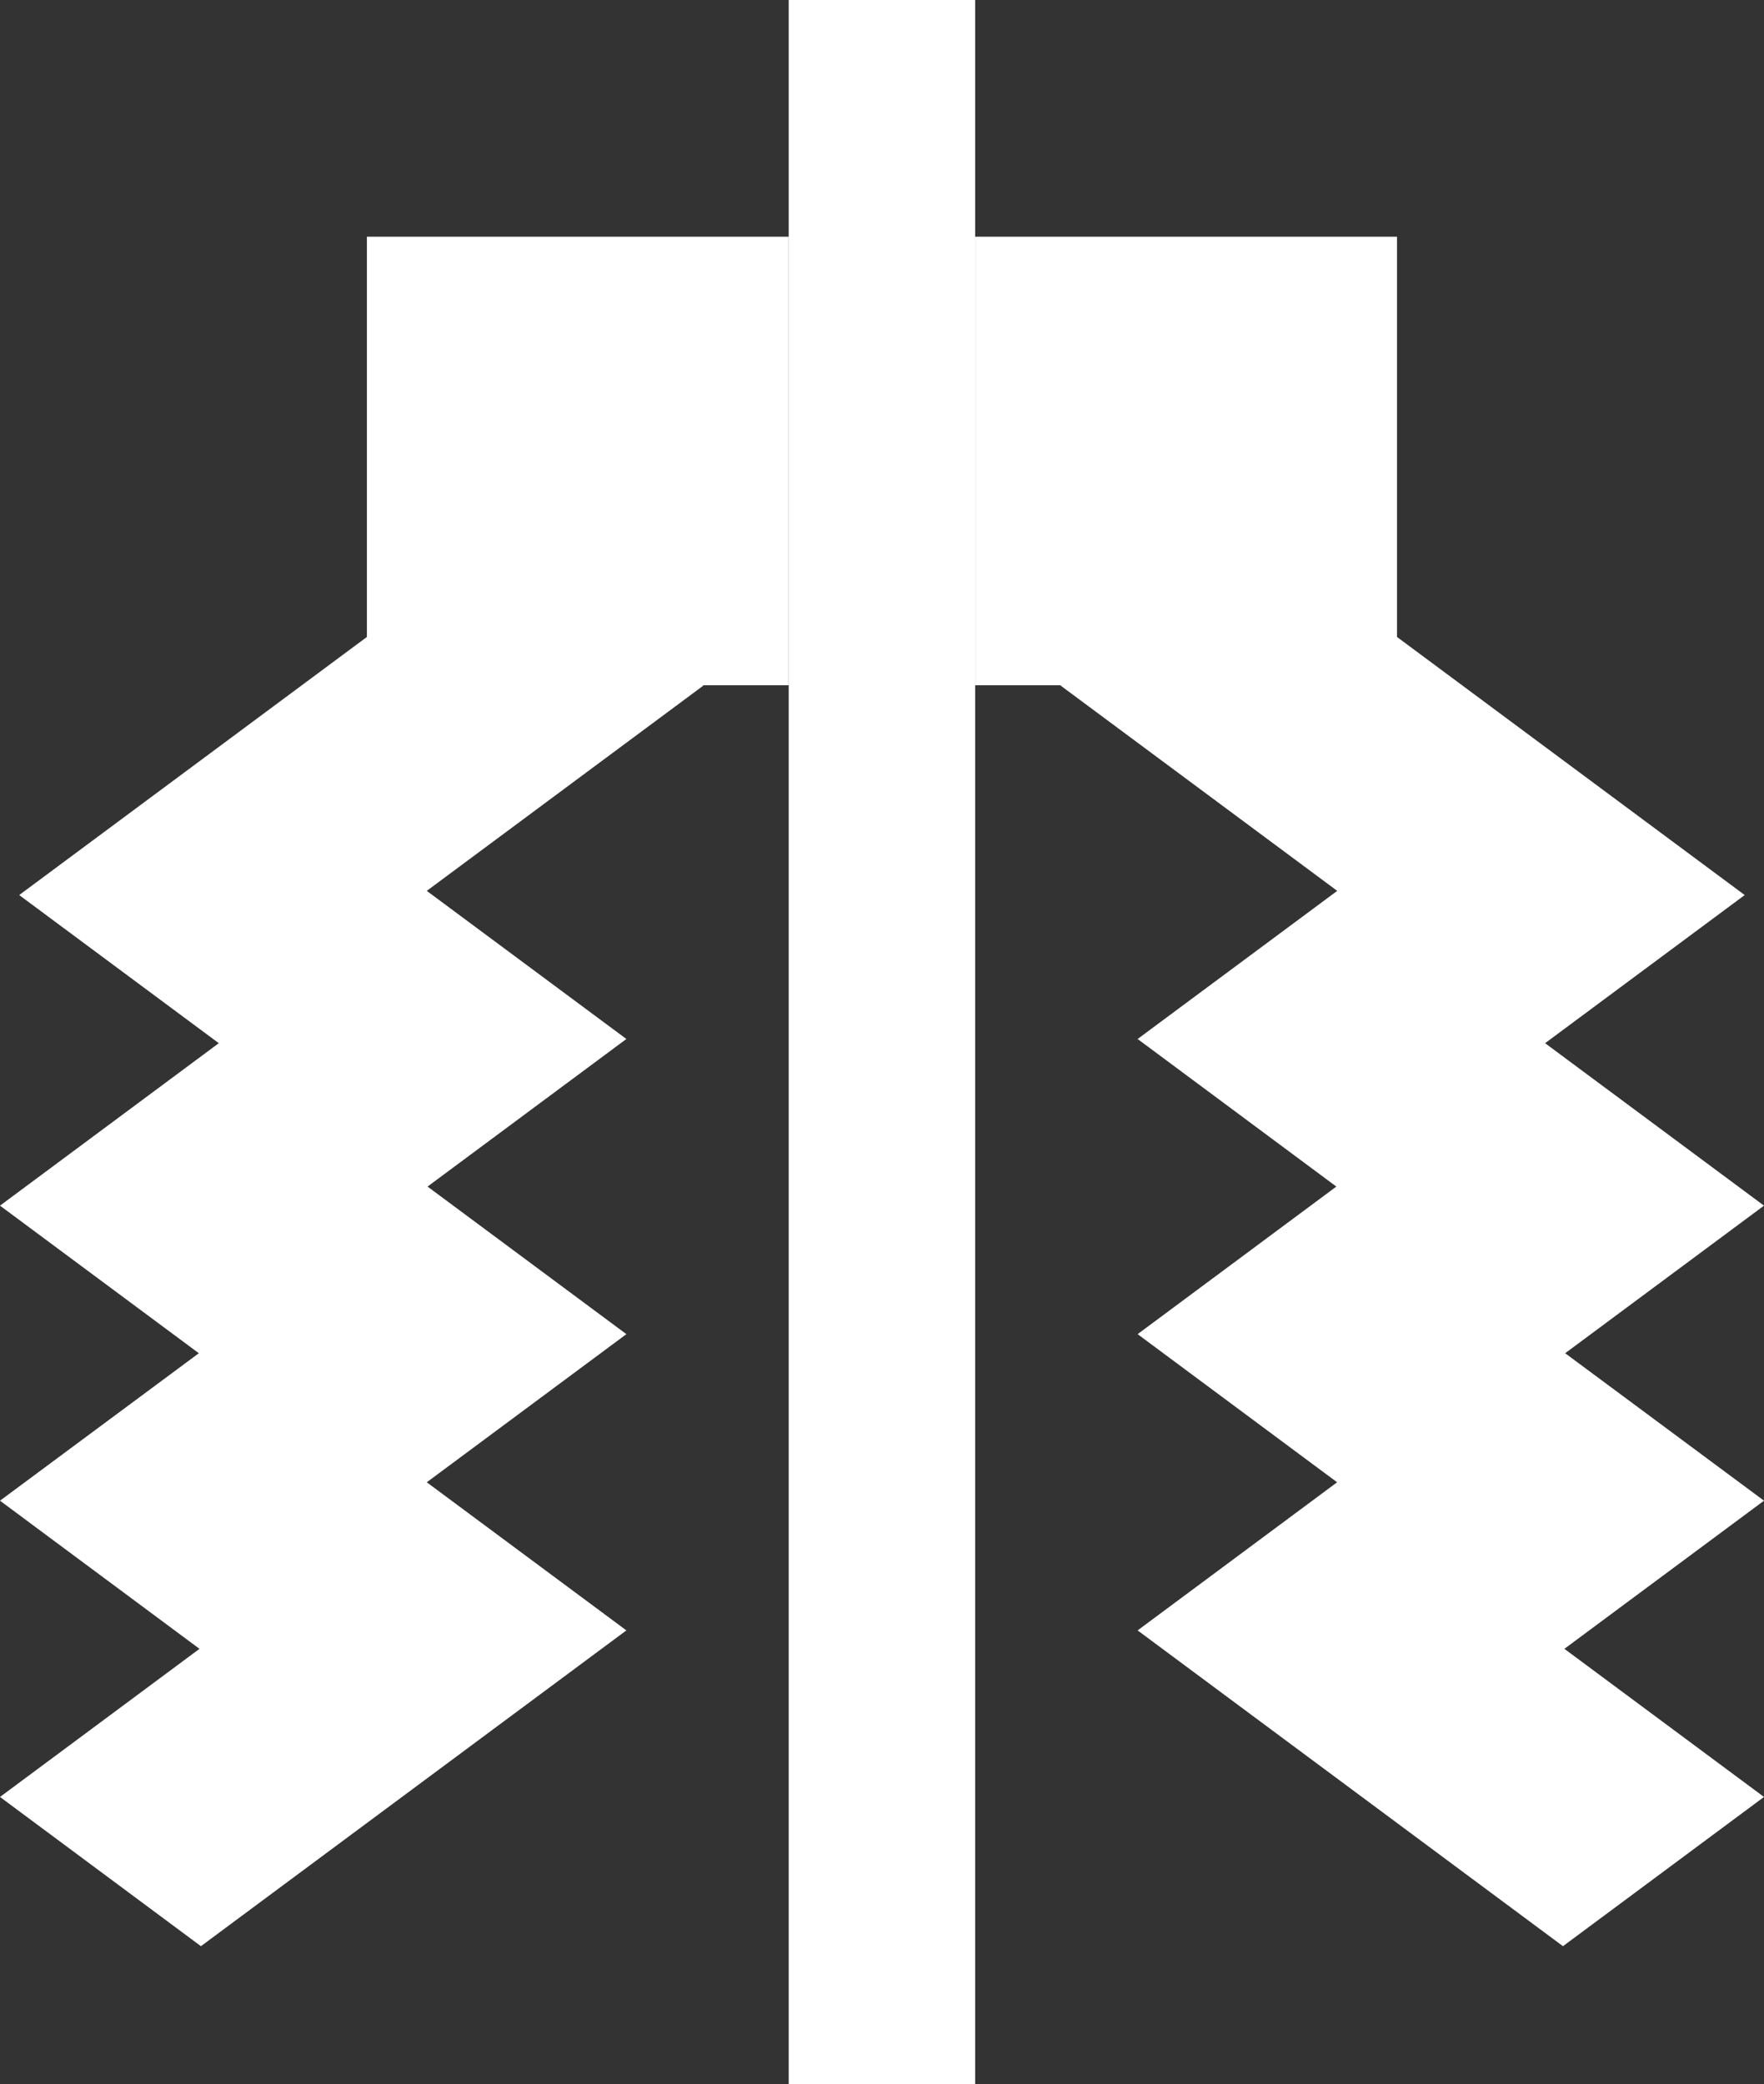
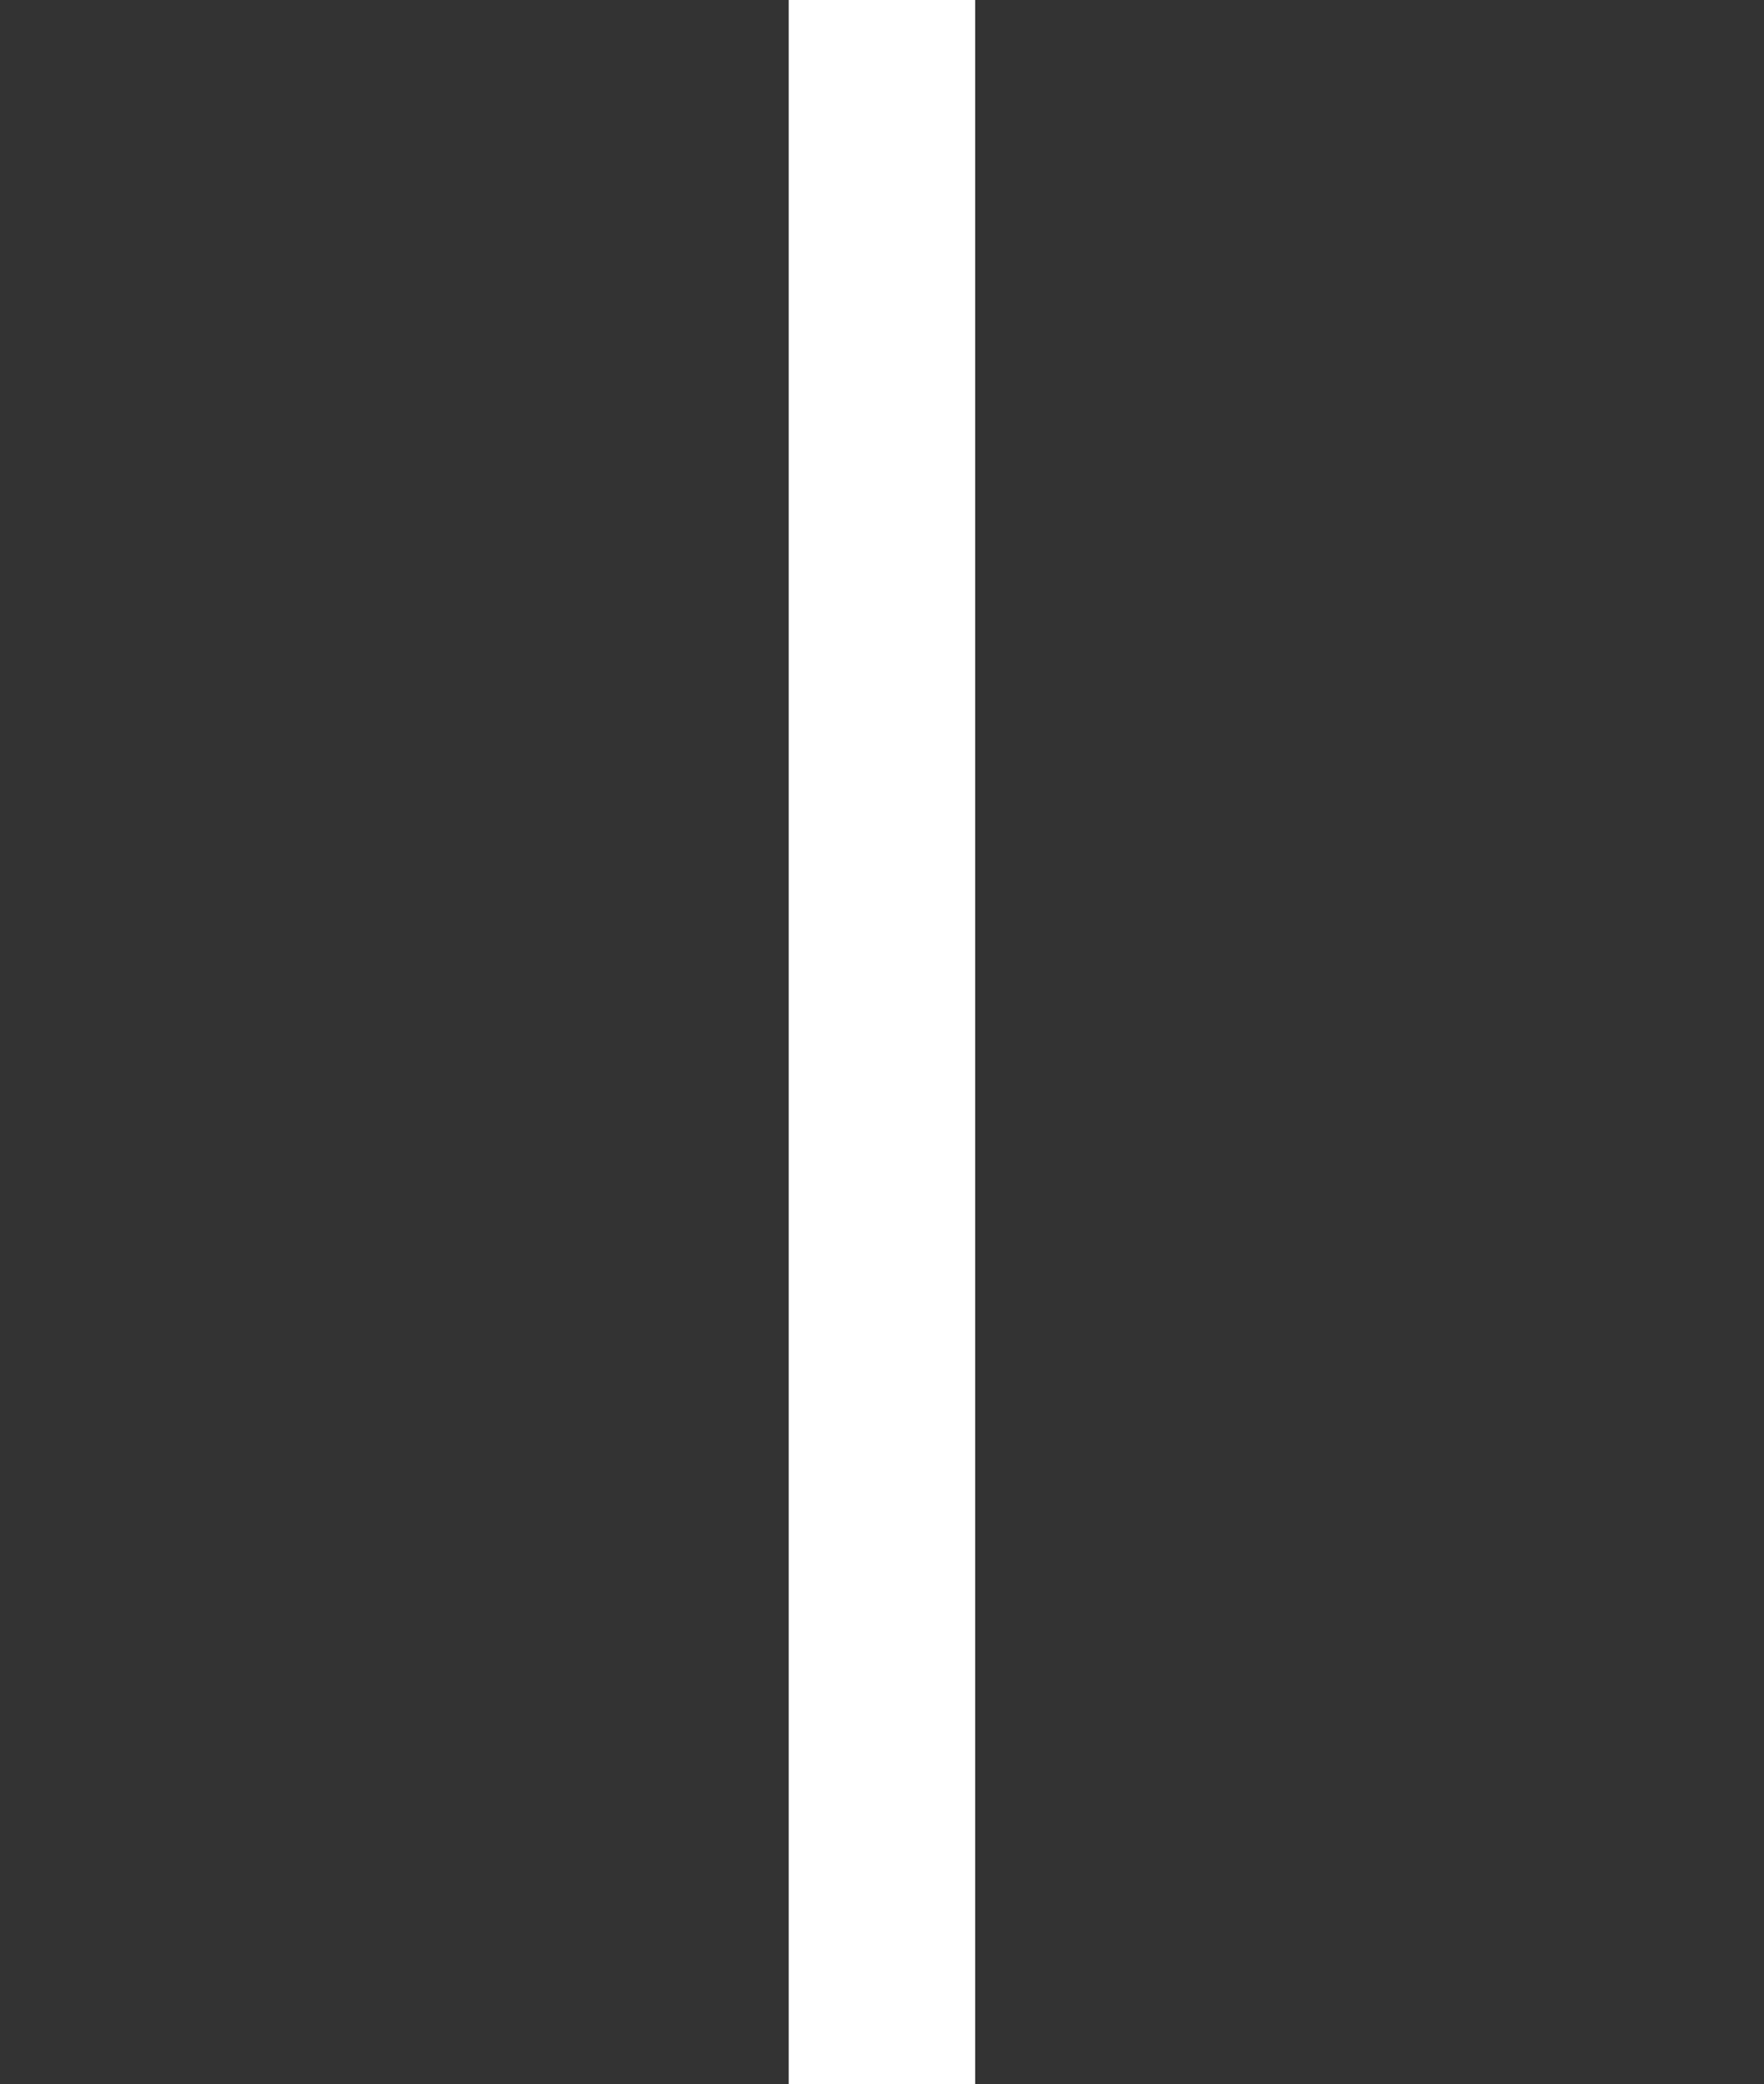
<svg xmlns="http://www.w3.org/2000/svg" id="_レイヤー_1" data-name="レイヤー 1" viewBox="0 0 159.96 188.96">
  <rect x="0" y="0" width="159.96" height="188.96" fill="#333333" stroke="none" />
  <defs>
    <style>
      .cls-1 {
        fill: #fff;
      }
    </style>
  </defs>
  <rect class="cls-1" x="71.52" width="16.91" height="188.96" />
-   <polygon class="cls-1" points="71.52 21.46 59.04 21.46 44.17 21.46 33.27 21.46 33.27 57.75 1.74 81.15 19.84 94.58 0 109.31 18.03 122.69 0 136.06 18.09 149.49 0 162.92 18.22 176.45 56.8 147.82 38.7 134.39 56.8 120.96 38.77 107.58 56.8 94.2 38.7 80.77 63.78 62.16 63.74 62.13 71.52 62.13 71.52 21.46" />
-   <polygon class="cls-1" points="88.43 21.46 100.91 21.46 115.78 21.46 126.68 21.46 126.68 57.75 158.21 81.15 140.11 94.58 159.96 109.31 141.93 122.69 159.96 136.06 141.86 149.49 159.96 162.92 141.73 176.45 103.16 147.82 121.25 134.39 103.16 120.96 121.18 107.58 103.16 94.2 121.26 80.77 96.18 62.16 96.21 62.13 88.43 62.13 88.43 21.46" />
</svg>